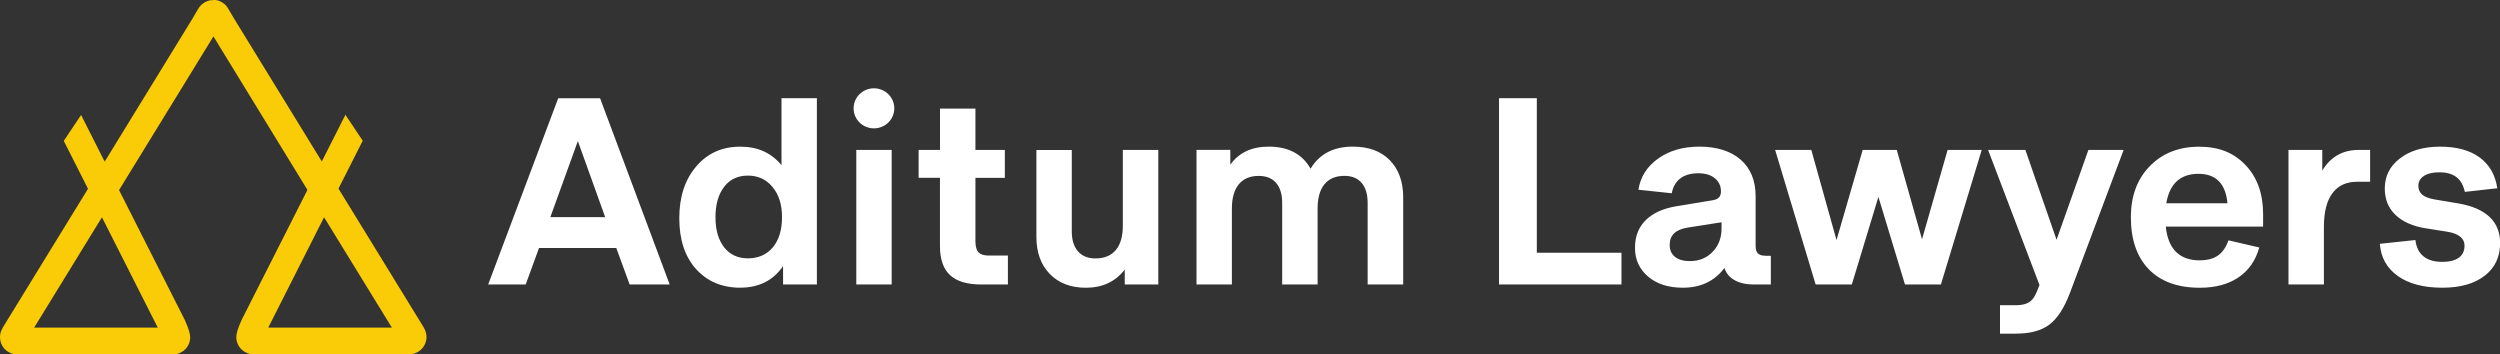
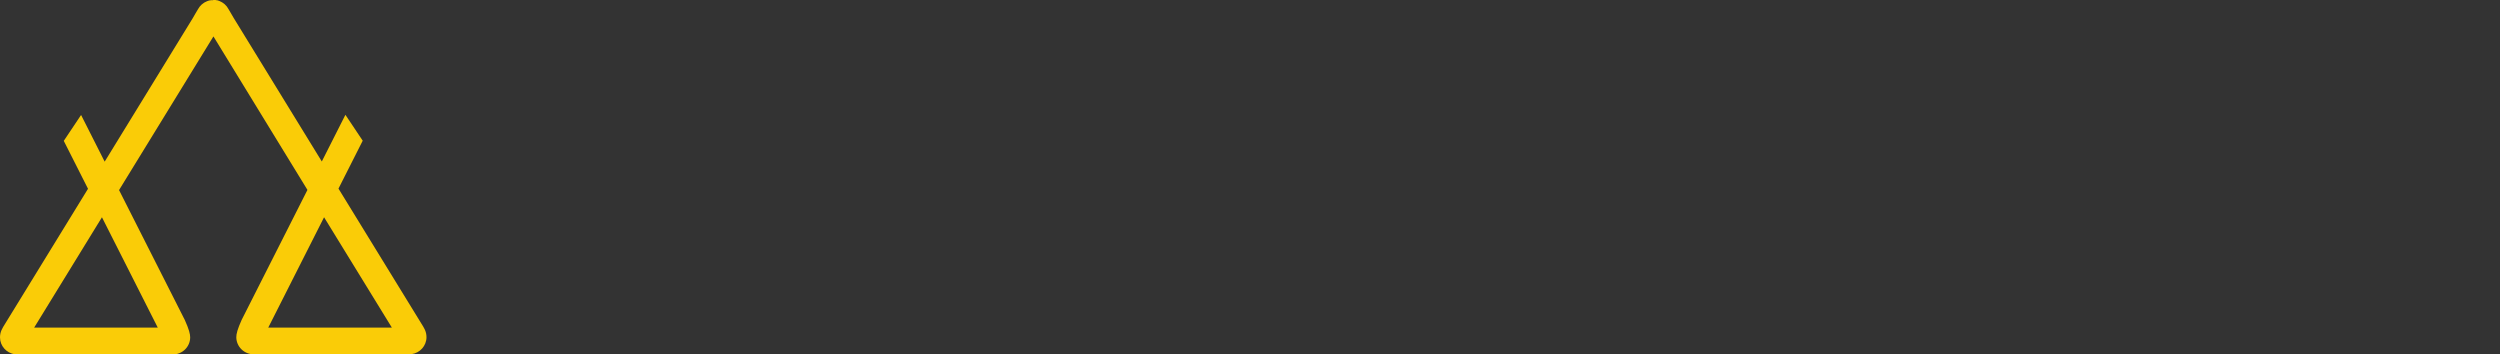
<svg xmlns="http://www.w3.org/2000/svg" width="268" height="38" viewBox="0 0 268 38" fill="none">
  <rect x="0" y="0" width="268" height="38" fill="#333333" stroke="none" />
-   <path d="M66.066 26.584H57.784L56.353 30.497H52.333L59.84 10.533H64.329L71.79 30.497H67.497L66.066 26.584ZM93.686 9.466C94.889 9.466 95.869 10.426 95.869 11.613C95.869 12.801 94.894 13.76 93.686 13.76C92.478 13.76 91.507 12.801 91.507 11.613C91.507 10.426 92.483 9.466 93.686 9.466ZM59.001 23.28H64.876L61.946 15.123L58.996 23.28H59.001ZM79.365 30.842C77.387 30.842 75.797 30.165 74.589 28.811C73.408 27.48 72.82 25.674 72.82 23.392C72.82 21.111 73.418 19.269 74.616 17.866C75.815 16.436 77.397 15.723 79.361 15.723C81.216 15.723 82.693 16.382 83.777 17.709V10.529H87.57V30.492H83.946V28.529C82.879 30.071 81.353 30.837 79.361 30.837L79.365 30.842ZM77.629 20.031C77.009 20.833 76.699 21.918 76.699 23.28C76.699 24.643 77.009 25.723 77.629 26.512C78.249 27.301 79.097 27.695 80.186 27.695C81.275 27.695 82.196 27.301 82.852 26.508C83.508 25.714 83.832 24.639 83.832 23.28C83.832 21.922 83.499 20.883 82.825 20.058C82.159 19.238 81.275 18.825 80.181 18.825C79.087 18.825 78.244 19.224 77.624 20.026L77.629 20.031ZM95.587 30.497H91.795V16.073H95.587V30.497ZM98.476 19.067V16.073H100.769V11.645H104.566V16.073H107.72V19.067H104.566V25.844C104.566 26.405 104.67 26.799 104.889 27.037C105.108 27.274 105.468 27.395 105.983 27.395H108.048V30.497H105.199C103.691 30.497 102.574 30.165 101.854 29.502C101.129 28.838 100.764 27.799 100.764 26.387V19.063H98.472L98.476 19.067ZM120.377 16.073H124.169V30.497H120.573V28.897C119.575 30.192 118.184 30.846 116.407 30.846C114.78 30.846 113.485 30.349 112.533 29.363C111.576 28.372 111.102 27.05 111.102 25.392V16.078H114.894V24.796C114.894 25.723 115.117 26.436 115.559 26.942C116.001 27.449 116.626 27.704 117.437 27.704C118.385 27.704 119.105 27.404 119.611 26.808C120.117 26.212 120.368 25.338 120.368 24.199V16.082L120.377 16.073ZM141.247 22.366V30.497H137.45V21.765C137.45 20.838 137.236 20.12 136.803 19.614C136.37 19.108 135.746 18.857 134.934 18.857C134.009 18.857 133.298 19.157 132.801 19.753C132.309 20.349 132.058 21.223 132.058 22.362V30.492H128.266V16.069H131.89V17.655C132.806 16.364 134.182 15.719 136.01 15.719C138.102 15.719 139.602 16.508 140.495 18.086C141.434 16.508 142.943 15.719 145.03 15.719C146.716 15.719 148.043 16.203 148.991 17.18C149.943 18.153 150.422 19.484 150.422 21.165V30.492H146.612V21.761C146.612 20.833 146.397 20.116 145.969 19.61C145.54 19.103 144.921 18.852 144.118 18.852C143.193 18.852 142.482 19.152 141.985 19.748C141.493 20.345 141.247 21.219 141.247 22.357V22.366ZM173.822 30.497H160.695V10.529H164.747V27.095H173.822V30.492V30.497ZM189.255 27.422H189.833V30.497H188.006C187.185 30.497 186.497 30.344 185.95 30.035C185.403 29.73 185.043 29.296 184.861 28.726C183.803 30.138 182.313 30.842 180.399 30.842C178.858 30.842 177.618 30.448 176.684 29.654C175.745 28.861 175.271 27.834 175.271 26.584C175.271 25.333 175.649 24.379 176.406 23.617C177.163 22.859 178.257 22.348 179.701 22.111L183.639 21.461C183.931 21.411 184.145 21.299 184.282 21.151C184.419 21.003 184.487 20.788 184.487 20.511C184.487 19.946 184.277 19.484 183.84 19.116C183.407 18.753 182.81 18.574 182.058 18.574C181.256 18.574 180.613 18.758 180.13 19.125C179.651 19.489 179.341 20.022 179.214 20.717L175.64 20.34C175.85 18.969 176.547 17.875 177.71 17.028C178.895 16.163 180.385 15.719 182.199 15.719C184.013 15.719 185.558 16.19 186.616 17.131C187.673 18.072 188.202 19.372 188.202 21.021V26.355C188.202 26.736 188.284 27.005 188.448 27.166C188.612 27.328 188.881 27.413 189.25 27.413L189.255 27.422ZM178.99 26.248C178.99 26.808 179.182 27.234 179.556 27.534C179.934 27.834 180.467 27.991 181.155 27.991C182.135 27.991 182.951 27.66 183.589 27.001C184.232 26.342 184.551 25.499 184.551 24.477V23.827L180.927 24.397C179.638 24.598 178.99 25.208 178.99 26.243V26.248ZM198.516 30.497H194.637L190.294 16.073H194.172L196.875 25.737L199.678 16.073H203.334L206.041 25.652L208.785 16.073H212.44L208.065 30.497H204.213L201.365 21.111L198.516 30.497ZM218.283 31.416L218.634 30.555L213.124 16.073H217.121L220.462 25.705L223.876 16.073H227.654L221.907 31.375C221.301 32.989 220.567 34.132 219.696 34.795C218.858 35.436 217.654 35.768 216.073 35.768H214.4V32.72H216.1C216.684 32.72 217.144 32.621 217.486 32.42C217.823 32.222 218.083 31.882 218.279 31.407L218.283 31.416ZM235.826 27.906C236.629 27.906 237.271 27.731 237.754 27.4C238.242 27.064 238.625 26.517 238.894 25.764L242.194 26.53C241.806 27.924 241.068 28.991 239.969 29.735C238.871 30.474 237.49 30.846 235.822 30.846C233.461 30.846 231.638 30.188 230.357 28.87C229.076 27.552 228.429 25.692 228.429 23.285C228.429 21.053 229.09 19.229 230.425 17.844C231.793 16.427 233.575 15.728 235.735 15.728C237.896 15.728 239.468 16.382 240.717 17.691C241.97 19.009 242.604 20.757 242.604 22.94V24.289H232.171C232.422 26.705 233.639 27.911 235.826 27.911V27.906ZM235.681 18.633C233.739 18.633 232.586 19.686 232.226 21.792H238.784C238.588 19.686 237.554 18.633 235.681 18.633ZM249.117 30.497H245.325V16.073H248.948V18.287C249.846 16.808 251.136 16.073 252.827 16.073H254.076V19.484H252.69C251.528 19.484 250.639 19.892 250.033 20.717C249.422 21.537 249.122 22.738 249.122 24.316V30.497H249.117ZM261.82 30.842C259.81 30.842 258.214 30.425 257.039 29.582C255.863 28.74 255.225 27.597 255.12 26.136L258.93 25.732C259.126 27.292 260.097 28.072 261.82 28.072C262.595 28.072 263.182 27.924 263.588 27.624C263.994 27.328 264.199 26.898 264.199 26.333C264.199 25.562 263.584 25.038 262.344 24.84L260.051 24.477C258.643 24.258 257.558 23.765 256.792 23.034C256.027 22.299 255.648 21.358 255.648 20.206C255.648 18.888 256.186 17.826 257.248 17.001C258.337 16.154 259.773 15.723 261.564 15.723C263.356 15.723 264.755 16.105 265.808 16.871C266.861 17.637 267.494 18.74 267.713 20.179L264.231 20.569C264.071 19.847 263.766 19.314 263.319 18.978C262.868 18.637 262.262 18.471 261.487 18.471C260.785 18.471 260.243 18.601 259.842 18.861C259.445 19.121 259.249 19.475 259.249 19.914C259.249 20.313 259.386 20.631 259.659 20.865C259.928 21.093 260.375 21.277 260.99 21.38L263.483 21.797C266.51 22.303 268.014 23.765 268.014 26.055C268.014 27.534 267.462 28.704 266.359 29.556C265.252 30.416 263.743 30.842 261.824 30.842H261.82Z" fill="white" />
  <path fill-rule="evenodd" clip-rule="evenodd" d="M22.88 0C22.88 0 22.912 0 22.93 0H22.976H23.017H23.058H23.063H23.099V0.004H23.104L23.136 0.009H23.154L23.181 0.018H23.195L23.231 0.027H23.236H23.245H23.259L23.268 0.031H23.291V0.036H23.304H23.327V0.045H23.341V0.049L23.368 0.058H23.382L23.413 0.072L23.427 0.076L23.459 0.085H23.473L23.5 0.103H23.514C23.942 0.273 24.293 0.583 24.498 0.982C24.694 1.286 24.858 1.618 25.041 1.909L34.498 17.31L37.028 12.308L38.883 15.083L36.285 20.219L45.163 34.674C45.464 35.158 45.719 35.535 45.719 36.144C45.719 37.072 45.018 37.843 44.111 37.964C43.951 37.987 43.805 37.982 43.646 37.982H27.201C26.171 37.982 25.332 37.157 25.332 36.144C25.332 35.786 25.455 35.297 25.907 34.289L32.958 20.358L22.88 3.904L12.762 20.376L19.813 34.307C20.264 35.315 20.387 35.804 20.387 36.162C20.387 37.175 19.549 38 18.518 38H2.074C1.914 38 1.768 38 1.609 37.982C0.697 37.857 0 37.09 0 36.162C0 35.557 0.255 35.181 0.556 34.692L9.435 20.237L6.837 15.101L8.692 12.326L11.221 17.328L20.679 1.923C20.857 1.632 21.025 1.295 21.221 0.995C21.431 0.601 21.782 0.287 22.206 0.126H22.219L22.247 0.108H22.26L22.292 0.094H22.306V0.09L22.338 0.081H22.352L22.379 0.067L22.393 0.063L22.415 0.054H22.429L22.452 0.049H22.461L22.475 0.045H22.484H22.488H22.525L22.538 0.036H22.566L22.584 0.027H22.616L22.62 0.022L22.657 0.018H22.662H22.703H22.744H22.785C22.785 0.018 22.817 0.018 22.835 0.018L22.88 0ZM22.88 0C22.88 0 22.912 0 22.93 0H22.88ZM34.74 23.29L42.01 35.122H28.755L34.74 23.29ZM10.93 23.29L3.66 35.122H16.914L10.93 23.29Z" fill="#FACC07" />
</svg>